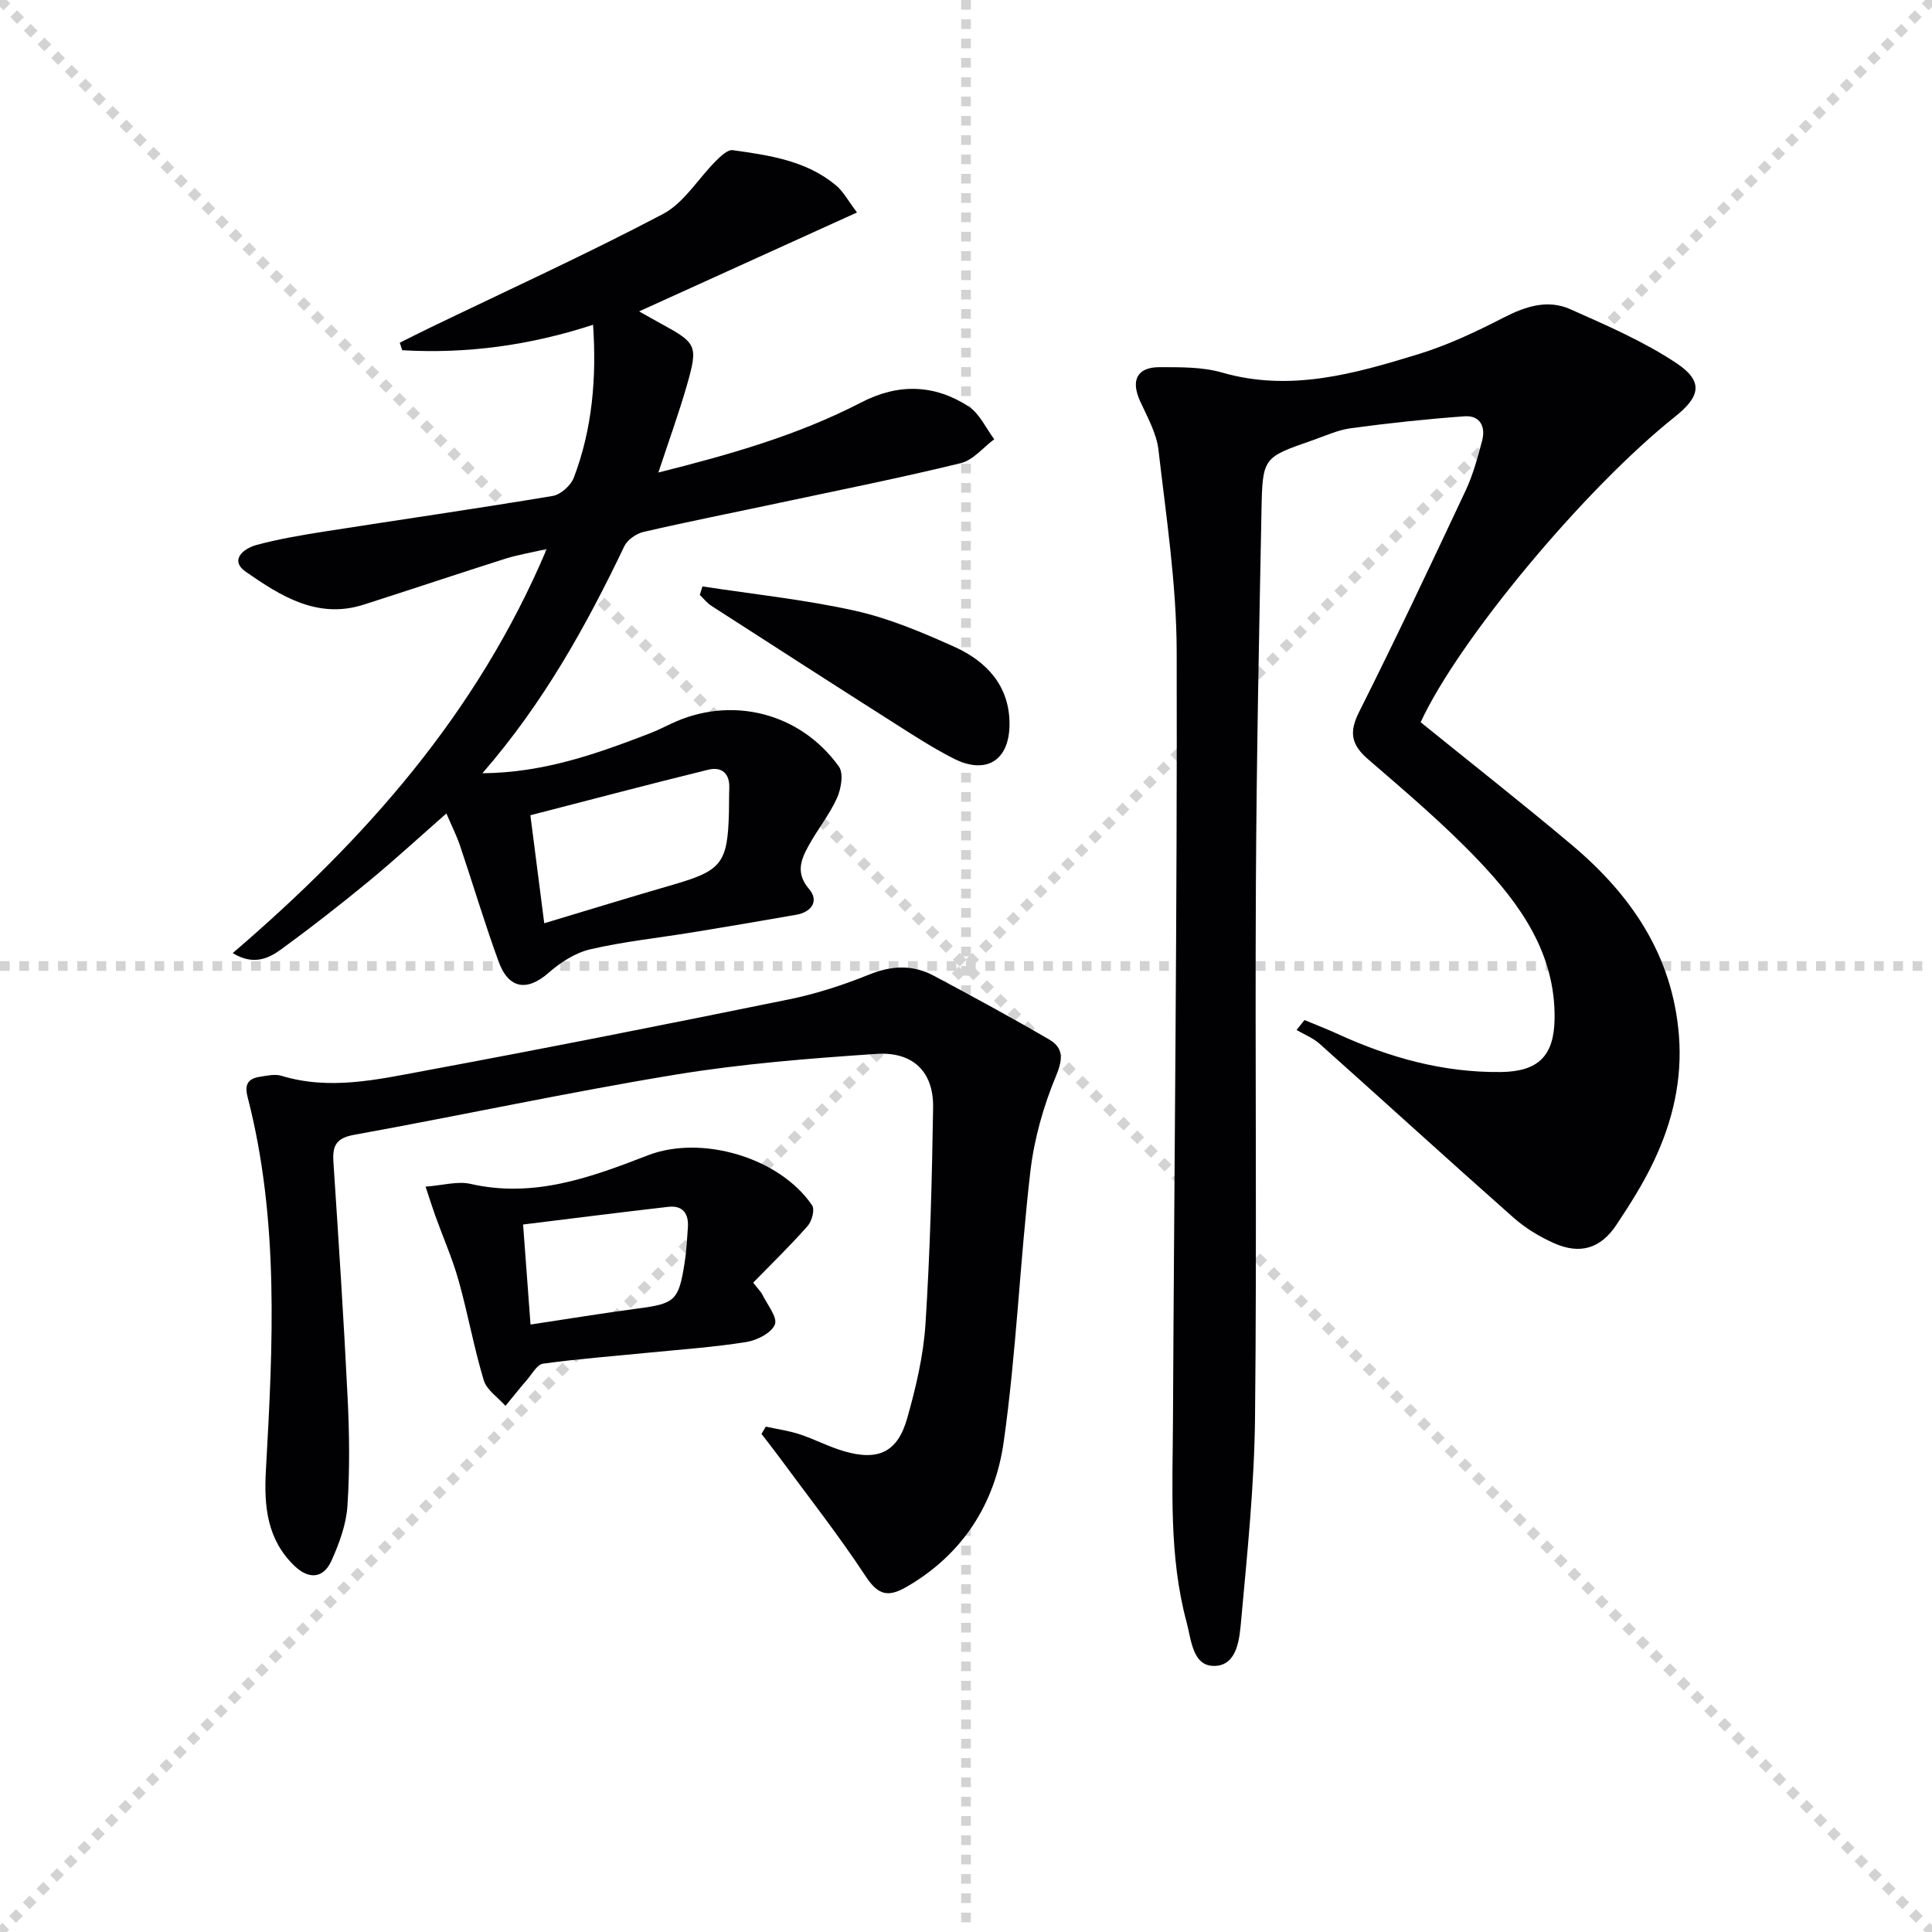
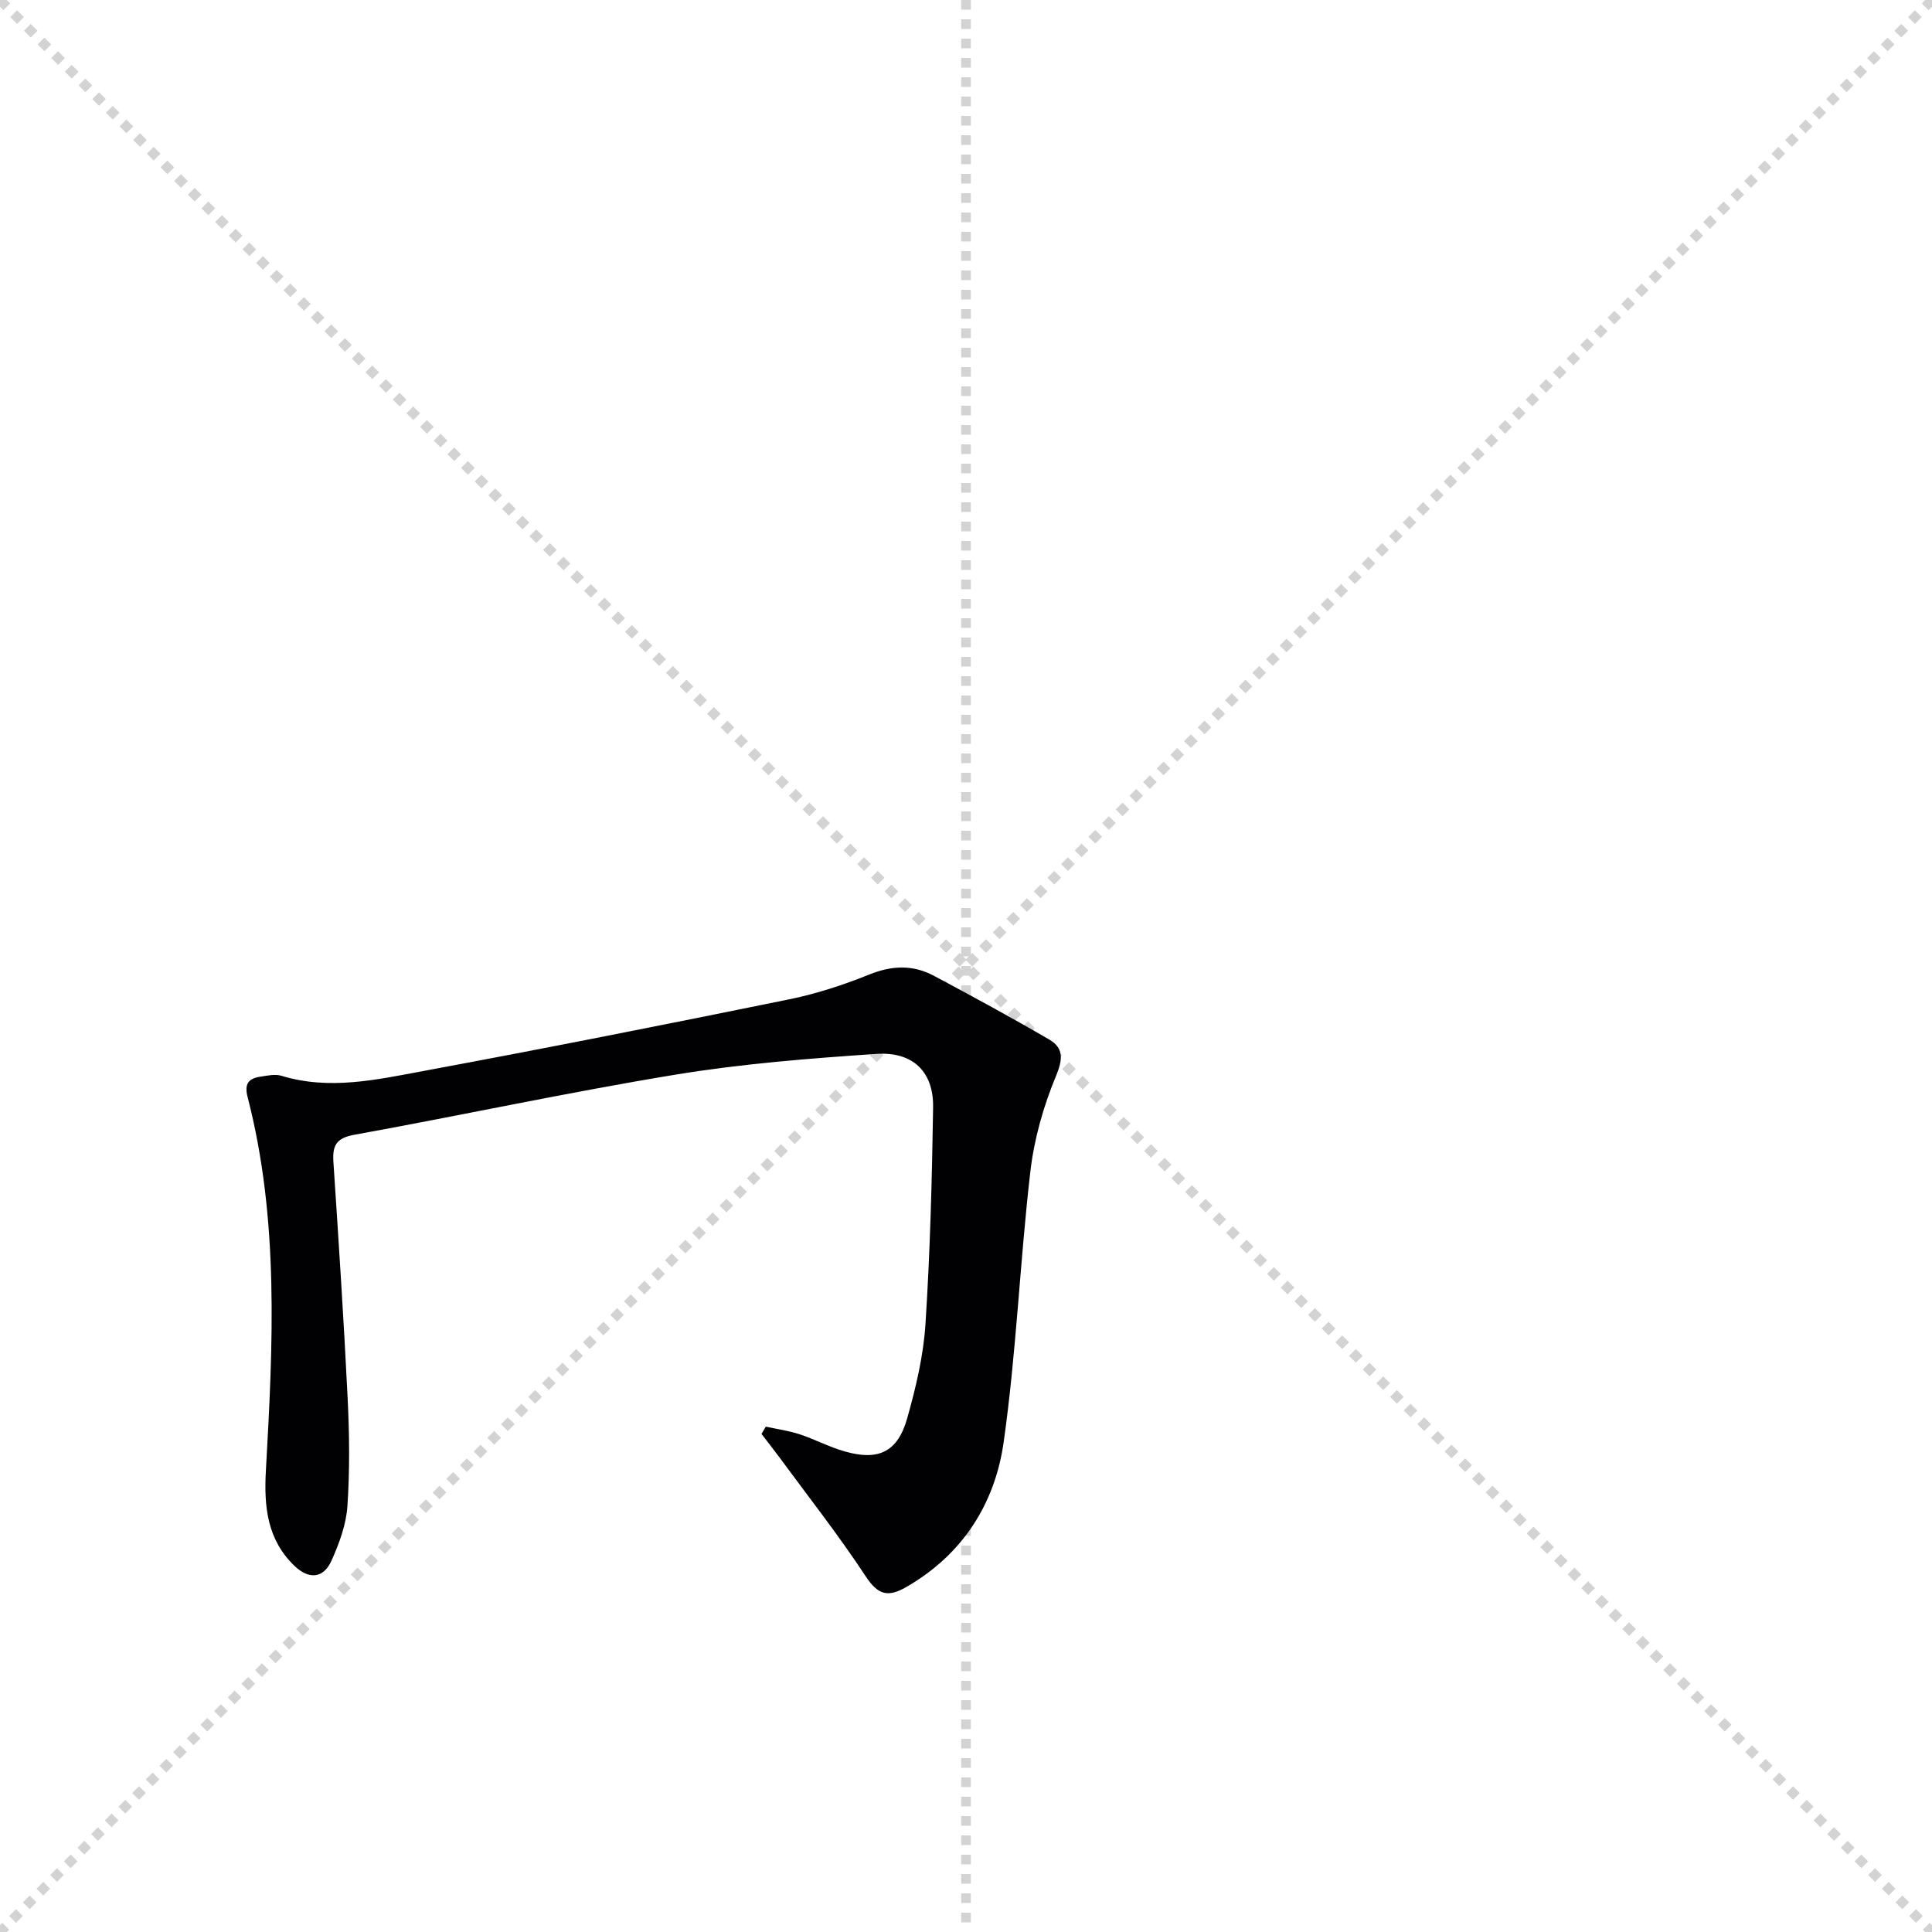
<svg xmlns="http://www.w3.org/2000/svg" enable-background="new 0 0 400 400" viewBox="0 0 400 400">
  <g stroke="lightgray" stroke-dasharray="1,1" stroke-width="1" transform="scale(2, 2)">
    <line x1="0" y1="0" x2="200" y2="200" />
    <line x1="200" y1="0" x2="0" y2="200" />
    <line x1="100" y1="0" x2="100" y2="200" />
-     <line x1="0" y1="100" x2="200" y2="100" />
  </g>
  <g fill="#010103">
-     <path d="m294.13 149.53c10.53 8.53 21.1 16.82 31.36 25.46 12.22 10.3 20.77 22.76 22.11 39.32.74 9.21-1.29 17.83-5.15 26.01-2.18 4.63-4.96 9.02-7.81 13.3-3.26 4.9-7.53 6.17-12.94 3.75-2.99-1.34-5.92-3.12-8.37-5.29-13.46-11.91-26.74-24.03-40.15-36-1.35-1.2-3.15-1.9-4.74-2.83.55-.69 1.09-1.38 1.64-2.06 2.32.97 4.68 1.87 6.96 2.92 10.71 4.9 21.85 7.98 33.71 7.84 7.7-.09 10.99-3.3 11.11-10.98.21-13.53-7.09-23.73-15.79-32.86-7.1-7.45-15-14.16-22.81-20.9-3.46-2.99-4.01-5.54-1.9-9.75 7.61-15.17 14.86-30.51 22.07-45.87 1.54-3.27 2.5-6.85 3.43-10.36.77-2.92-.45-5.27-3.66-5.04-7.86.57-15.71 1.41-23.52 2.47-2.75.37-5.39 1.62-8.05 2.54-10.07 3.5-10.24 3.51-10.45 14.36-.5 25.81-1.03 51.62-1.16 77.43-.19 36.83.21 73.67-.18 110.5-.15 13.92-1.58 27.85-2.85 41.74-.34 3.74-.69 9.38-5.28 9.67-4.82.31-5.05-5.37-6.03-9.01-3.69-13.67-2.9-27.71-2.83-41.65.26-53.14.9-106.29.77-159.43-.04-13.89-2.17-27.8-3.77-41.65-.4-3.48-2.32-6.84-3.82-10.14-1.94-4.29-.62-7.01 4.05-7 4.31.01 8.81-.07 12.88 1.1 14.08 4.07 27.35.3 40.53-3.74 6.16-1.88 12.1-4.68 17.85-7.64 4.54-2.33 9.11-3.8 13.78-1.72 7.53 3.36 15.23 6.67 22.04 11.22 5.53 3.7 4.9 6.84-.32 10.99-18.88 15.04-44.89 46.34-52.71 63.3z" />
-     <path d="m122.79 67.24c-13.04 4.26-26.14 6.05-39.51 5.27-.17-.52-.34-1.04-.51-1.56 2.06-1.02 4.1-2.06 6.17-3.06 16.14-7.79 32.45-15.23 48.3-23.57 4.37-2.3 7.29-7.32 10.98-11 .98-.98 2.44-2.38 3.49-2.23 7.56 1.06 15.21 2.15 21.35 7.27 1.56 1.3 2.57 3.26 4.37 5.63-15.41 7-30.13 13.68-45.11 20.48 1.62.91 3.16 1.79 4.72 2.64 7.18 3.92 7.53 4.46 5.18 12.63-1.68 5.86-3.78 11.61-5.91 18.09 14.73-3.7 28.85-7.7 41.99-14.51 7.68-3.98 15.15-3.76 22.23.82 2.28 1.48 3.58 4.49 5.32 6.8-2.3 1.7-4.37 4.33-6.93 4.95-12.41 3.03-24.96 5.54-37.46 8.2-9.41 2.01-18.85 3.87-28.23 6.04-1.5.35-3.33 1.62-3.97 2.96-7.91 16.53-16.75 32.47-29.38 47 12.69-.1 23.65-4.02 34.54-8.21 1.55-.6 3.05-1.34 4.55-2.05 12.31-5.86 26.66-2.38 34.72 8.89 1.01 1.41.45 4.62-.41 6.53-1.56 3.45-4.03 6.48-5.86 9.83-1.6 2.91-2.75 5.68.11 9.01 2.07 2.41.53 4.74-2.67 5.3-7.17 1.26-14.35 2.48-21.53 3.65-7.04 1.15-14.17 1.89-21.1 3.5-3.11.72-6.2 2.71-8.64 4.86-4.42 3.88-8.27 3.41-10.35-2.3-2.9-7.93-5.31-16.04-8.01-24.05-.68-2.01-1.65-3.92-2.81-6.63-5.66 4.96-10.77 9.67-16.12 14.08-5.91 4.86-11.95 9.58-18.13 14.08-2.62 1.9-5.73 3.34-9.99.75 27.28-23.4 50.56-49.47 65.01-83.66-3.35.77-6.01 1.2-8.55 2-9.81 3.11-19.56 6.39-29.36 9.52-9.55 3.05-17.18-1.8-24.35-6.78-3.52-2.45-.49-4.86 2.18-5.58 4.61-1.25 9.37-2.04 14.1-2.79 15.74-2.47 31.51-4.73 47.22-7.36 1.66-.28 3.76-2.17 4.38-3.8 3.83-10.09 4.72-20.63 3.98-31.64zm-10.11 123.91c9.32-2.8 17.99-5.47 26.7-7.99 10.03-2.91 11.27-4.43 11.54-14.98.04-1.66 0-3.33.07-4.99.13-3.11-1.62-4.5-4.35-3.83-12.19 2.99-24.33 6.21-36.83 9.43.97 7.55 1.88 14.59 2.87 22.36z" />
    <path d="m158.55 295.37c2.34.51 4.74.84 7 1.58 3.15 1.04 6.12 2.63 9.3 3.54 7.04 2.03 11.02.13 12.99-6.9 1.79-6.35 3.35-12.92 3.77-19.47.96-14.92 1.35-29.89 1.58-44.85.11-7.34-4.13-11.58-11.76-11.07-13.91.94-27.87 2.04-41.61 4.3-22.25 3.66-44.31 8.43-66.5 12.45-3.76.68-4.51 2.29-4.29 5.62 1.07 16.25 2.14 32.51 2.94 48.78.37 7.48.46 15.01-.04 22.47-.26 3.84-1.7 7.74-3.3 11.3-1.69 3.76-4.73 3.89-7.65 1.09-5.68-5.44-6.35-12.33-5.93-19.75 1.45-25.91 2.8-51.84-3.79-77.35-.69-2.66.15-3.81 2.56-4.18 1.47-.22 3.11-.61 4.45-.2 9.95 3.04 19.75.8 29.44-1 25.26-4.69 50.47-9.69 75.64-14.82 5.66-1.15 11.25-2.98 16.61-5.14 4.67-1.89 9.02-2.07 13.36.24 8.02 4.28 16.02 8.61 23.87 13.19 2.95 1.72 2.95 3.93 1.47 7.5-2.62 6.3-4.56 13.12-5.34 19.89-2.16 18.63-2.89 37.43-5.52 55.98-1.8 12.73-8.48 23.29-20.17 30.01-3.77 2.17-5.84 1.67-8.39-2.21-5.64-8.57-12.01-16.67-18.1-24.95-1.13-1.53-2.32-3.03-3.48-4.54.3-.49.59-1 .89-1.51z" />
-     <path d="m155.94 265.56c1.28 1.64 1.67 1.99 1.88 2.43 1 2.1 3.19 4.71 2.61 6.22-.69 1.76-3.7 3.29-5.91 3.64-6.71 1.07-13.51 1.54-20.27 2.21-7.27.73-14.56 1.27-21.8 2.27-1.26.17-2.31 2.16-3.37 3.38-1.52 1.75-2.95 3.57-4.43 5.36-1.54-1.75-3.87-3.26-4.49-5.29-2.05-6.79-3.29-13.82-5.21-20.65-1.28-4.56-3.21-8.93-4.82-13.4-.6-1.67-1.13-3.37-2.02-6.05 3.56-.26 6.61-1.18 9.3-.57 13.11 3 24.93-1.34 36.71-5.91 11.07-4.29 27.27.4 34.03 10.37.58.86-.06 3.27-.94 4.26-3.57 4.05-7.45 7.81-11.27 11.73zm-46.1 8.67c7.99-1.2 15-2.36 22.04-3.29 7.85-1.03 8.62-1.61 9.85-9.41.39-2.44.52-4.93.69-7.4.2-2.84-1.05-4.61-4.03-4.27-9.99 1.14-19.97 2.42-30.09 3.66.52 6.98 1.01 13.52 1.54 20.71z" />
-     <path d="m145.43 121.41c10.55 1.62 21.22 2.73 31.61 5.04 7.04 1.57 13.88 4.47 20.5 7.44 6.71 3.01 11.48 8.09 11.47 16.03-.02 7.59-4.87 10.54-11.61 7.11-3.99-2.03-7.78-4.46-11.56-6.87-12.89-8.2-25.73-16.46-38.57-24.74-.9-.58-1.59-1.49-2.38-2.24.18-.58.36-1.18.54-1.77z" />
  </g>
</svg>